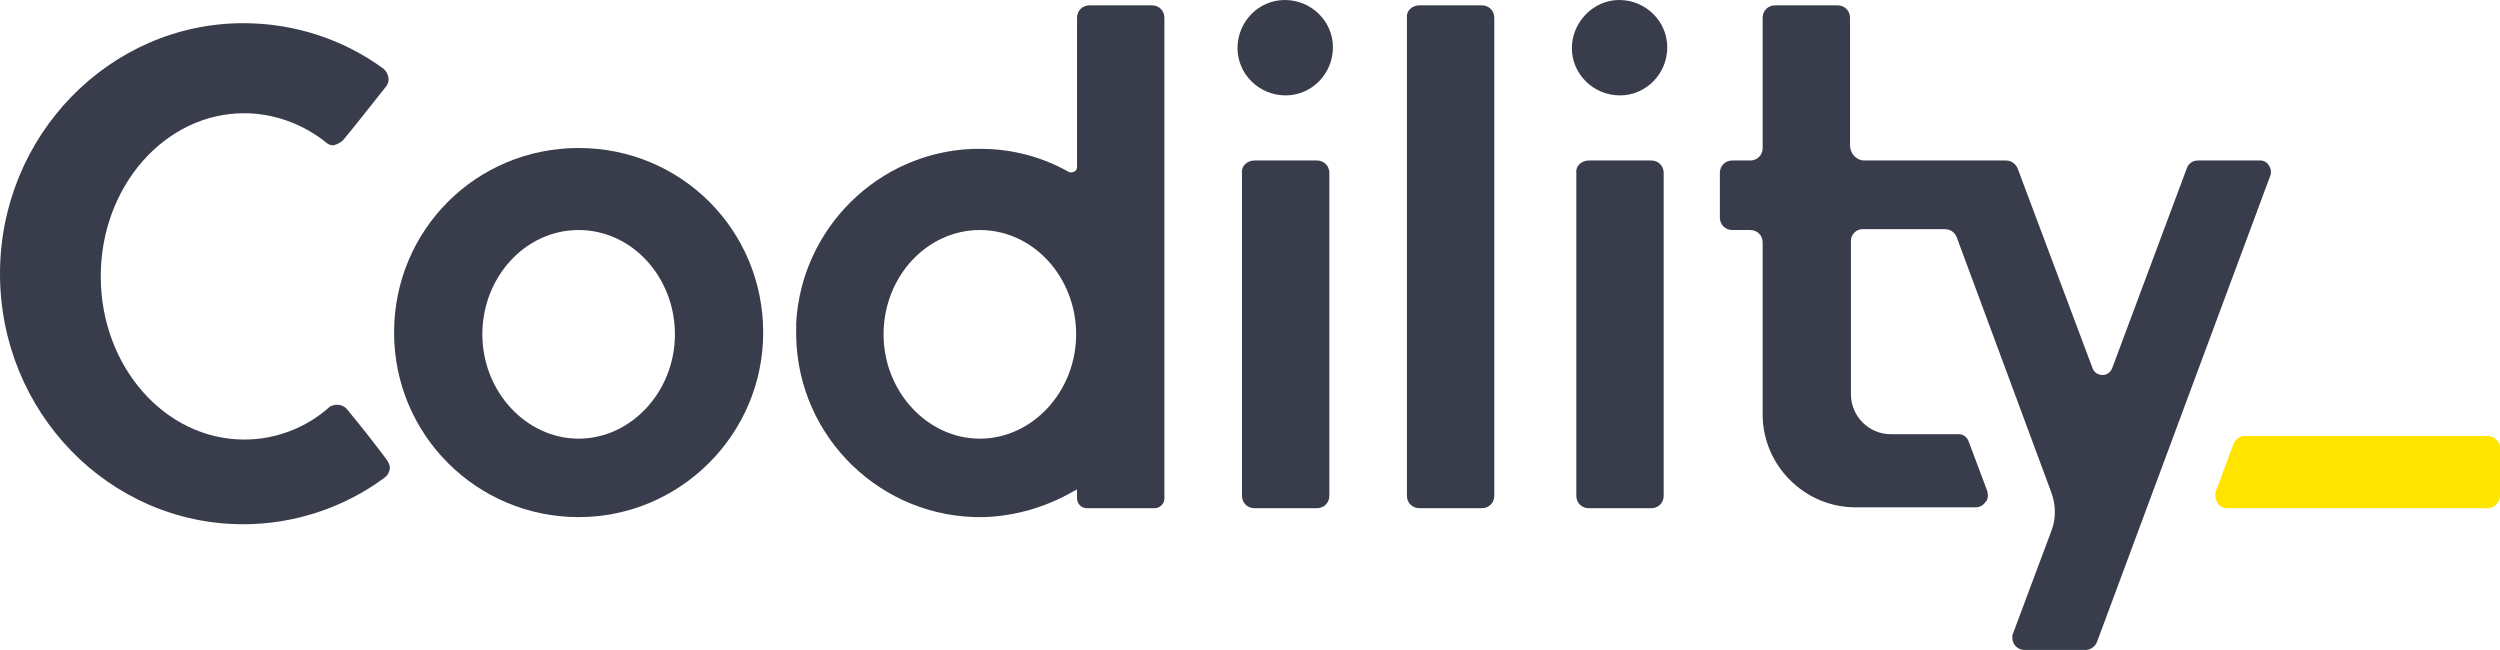
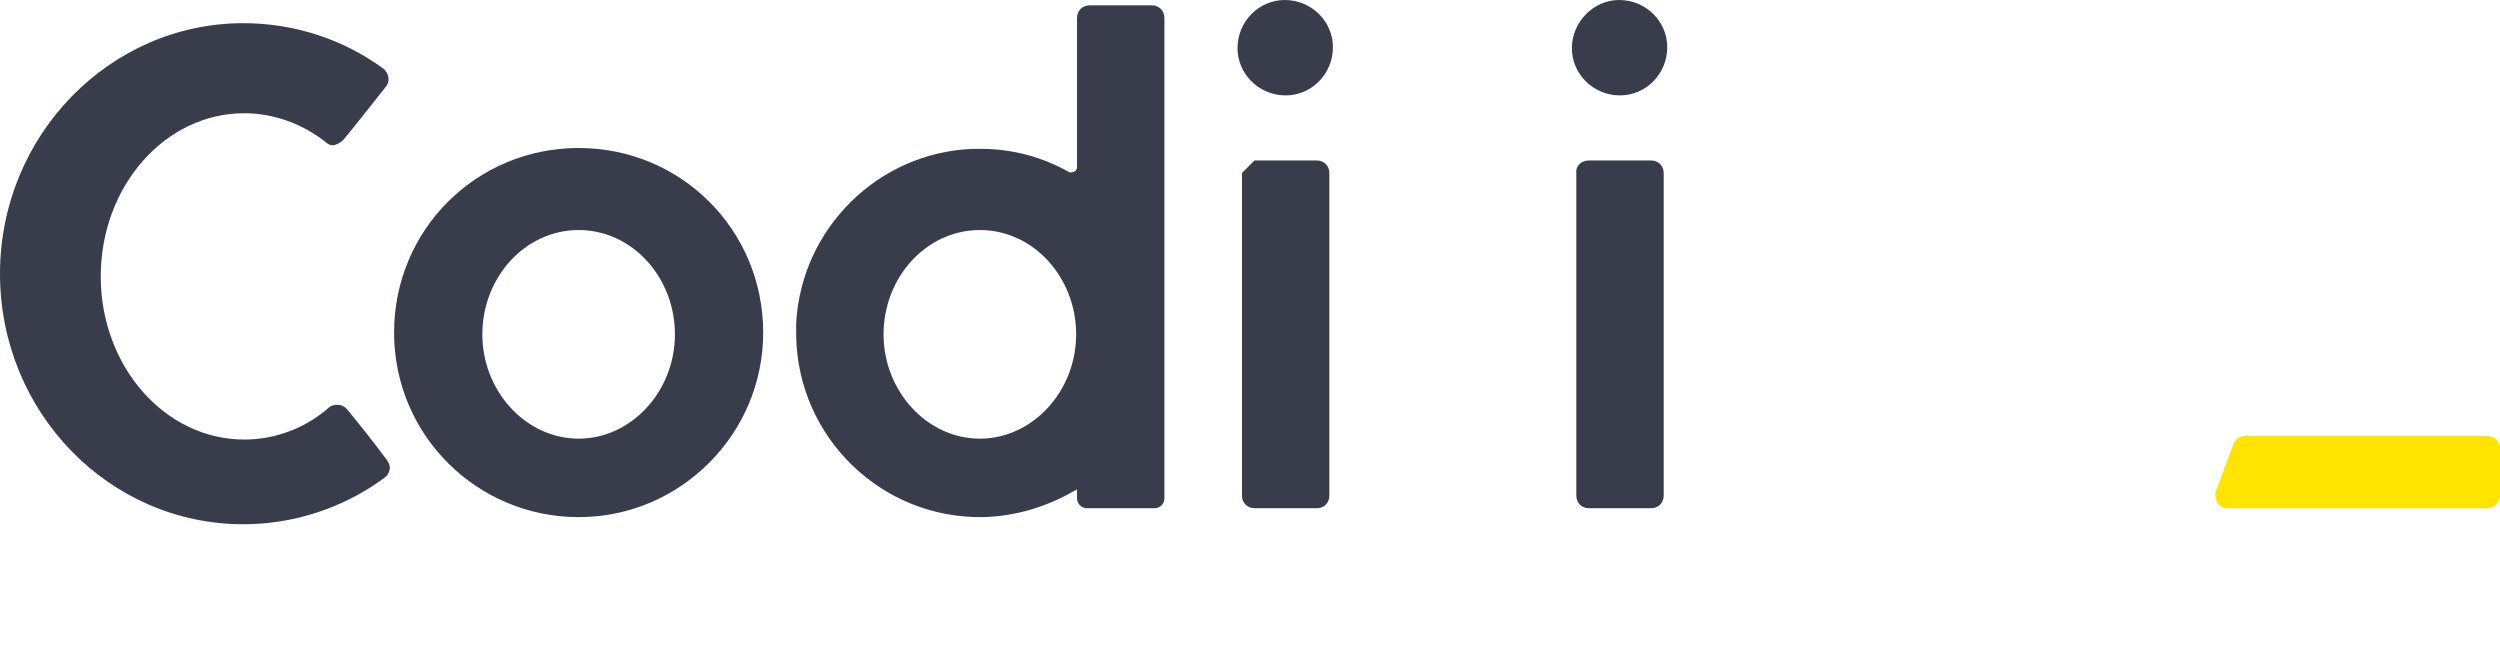
<svg xmlns="http://www.w3.org/2000/svg" version="1.1" id="Layer_1" x="0px" y="0px" viewBox="0 0 280.4 72.9" style="enable-background:new 0 0 280.4 72.9;" xml:space="preserve">
  <style type="text/css">
  .st0{fill:#FFE400;}
	.st1{fill:#393C4B;}
 </style>
  <g>
    <path class="st0" d="M249.8,57c-0.4,0-0.9-0.2-1.1-0.6s-0.3-0.8-0.2-1.2l2-5.4c0.2-0.5,0.7-0.9,1.3-0.9H279c0.7,0,1.4,0.6,1.4,1.3   l0,0v5.4c0,0.7-0.6,1.4-1.4,1.4C279,57,249.8,57,249.8,57z">
  </path>
    <path class="st1" d="M27.3,58.8C12.2,58.8,0,46.2,0,30.7S12.3,2.6,27.3,2.6C33,2.6,38.5,4.4,43,7.7c0.6,0.5,0.8,1.4,0.3,2l0,0   c-1.6,2-3.3,4.2-4.8,6c-0.3,0.3-0.7,0.5-1.1,0.6c-0.3,0-0.6-0.1-0.8-0.3c-2.6-2.1-5.9-3.3-9.2-3.3c-8.9,0-16.1,8.2-16.1,18.3   s7.2,18.3,16.1,18.3c3.5,0,6.9-1.3,9.5-3.6c0.2-0.2,0.6-0.3,0.9-0.3c0.5,0,0.9,0.2,1.2,0.6c1.4,1.7,3,3.7,4.4,5.6   c0.2,0.3,0.4,0.7,0.3,1.1s-0.3,0.7-0.6,0.9C38.5,57,32.9,58.8,27.3,58.8z">
  </path>
    <path class="st1" d="M64.9,58c-11.4,0-20.7-9.2-20.7-20.7s9.2-20.7,20.7-20.7s20.7,9.2,20.7,20.7C85.6,48.7,76.3,58,64.9,58z    M64.9,25.8c-6,0-10.8,5.3-10.8,11.7S59,49.2,64.9,49.2c5.9,0,10.8-5.3,10.8-11.7S70.9,25.8,64.9,25.8z">
  </path>
    <path class="st1" d="M110.3,58c-11.4,0.2-20.8-8.9-21-20.3c0-0.5,0-1,0-1.5c0.6-10.6,9.2-19.1,19.8-19.5h1c3.4,0,6.8,0.9,9.8,2.6   l0,0c0.3,0.1,0.6,0,0.8-0.2c0-0.1,0.1-0.2,0.1-0.3V2c0-0.8,0.6-1.4,1.4-1.4l0,0h7c0.8,0,1.4,0.6,1.4,1.4v53.9   c0,0.6-0.5,1.1-1.1,1.1l0,0h-7.6c-0.6,0-1.1-0.5-1.1-1.1l0,0v-1l-0.4,0.2C117.3,56.9,113.8,57.9,110.3,58z M109.9,25.8   c-6,0-10.8,5.3-10.8,11.7s4.9,11.7,10.8,11.7s10.8-5.3,10.8-11.7S115.9,25.8,109.9,25.8L109.9,25.8z">
  </path>
-     <path class="st1" d="M159.2,0.6h7c0.8,0,1.4,0.6,1.4,1.4v53.6c0,0.8-0.6,1.4-1.4,1.4h-7c-0.8,0-1.4-0.6-1.4-1.4V2   C157.7,1.2,158.4,0.6,159.2,0.6z">
-   </path>
    <path class="st1" d="M178.2,18h7c0.8,0,1.4,0.6,1.4,1.4v36.2c0,0.8-0.6,1.4-1.4,1.4h-7c-0.8,0-1.4-0.6-1.4-1.4V19.4   C176.7,18.6,177.4,18,178.2,18z">
  </path>
-     <path class="st1" d="M140.7,18h7c0.8,0,1.4,0.6,1.4,1.4v36.2c0,0.8-0.6,1.4-1.4,1.4h-7c-0.8,0-1.4-0.6-1.4-1.4V19.4   C139.2,18.6,139.9,18,140.7,18z">
-   </path>
-     <path class="st1" d="M227.1,72.9c-0.8,0-1.4-0.6-1.4-1.4c0-0.2,0-0.3,0.1-0.5l4.3-11.5c0.5-1.3,0.5-2.8,0-4.2l-10.6-28.6   c-0.2-0.6-0.7-1-1.4-1h-9.2c-0.7,0-1.3,0.6-1.3,1.3v17.2c0,2.5,2,4.5,4.5,4.5h7.6c0.5,0,0.9,0.3,1.1,0.8l2.1,5.6   c0.1,0.4,0.1,0.9-0.2,1.2c-0.2,0.3-0.6,0.6-1.1,0.6h-13.5c-5.7,0-10.4-4.7-10.4-10.4V27.2c0-0.8-0.6-1.4-1.4-1.4l0,0h-2   c-0.8,0-1.4-0.6-1.4-1.4l0,0v-5c0-0.8,0.6-1.4,1.4-1.4h2c0.8,0,1.4-0.6,1.4-1.4V2c0-0.8,0.6-1.4,1.4-1.4h7c0.8,0,1.4,0.6,1.4,1.4   l0,0v14.3c0,0.9,0.7,1.7,1.6,1.7l0,0H225c0.6,0,1.1,0.4,1.3,0.9l8.4,22.4c0.2,0.6,0.9,0.9,1.5,0.7c0.3-0.1,0.6-0.4,0.7-0.7   l8.4-22.5c0.2-0.5,0.7-0.8,1.2-0.8h7c0.4,0,0.8,0.2,1,0.6c0.2,0.3,0.3,0.8,0.1,1.2L235.2,72c-0.2,0.5-0.7,0.9-1.3,0.9H227.1z">
+     <path class="st1" d="M140.7,18h7c0.8,0,1.4,0.6,1.4,1.4v36.2c0,0.8-0.6,1.4-1.4,1.4h-7c-0.8,0-1.4-0.6-1.4-1.4V19.4   z">
  </path>
    <path class="st1" d="M144.2,10.7c-3,0-5.4-2.4-5.4-5.3c0-3,2.4-5.4,5.3-5.4c3,0,5.4,2.4,5.4,5.3l0,0   C149.5,8.3,147.1,10.7,144.2,10.7z">
  </path>
    <path class="st1" d="M181.7,10.7c-3,0-5.4-2.4-5.4-5.3s2.4-5.4,5.3-5.4c3,0,5.4,2.4,5.4,5.3l0,0C187,8.3,184.6,10.7,181.7,10.7z">
  </path>
  </g>
</svg>